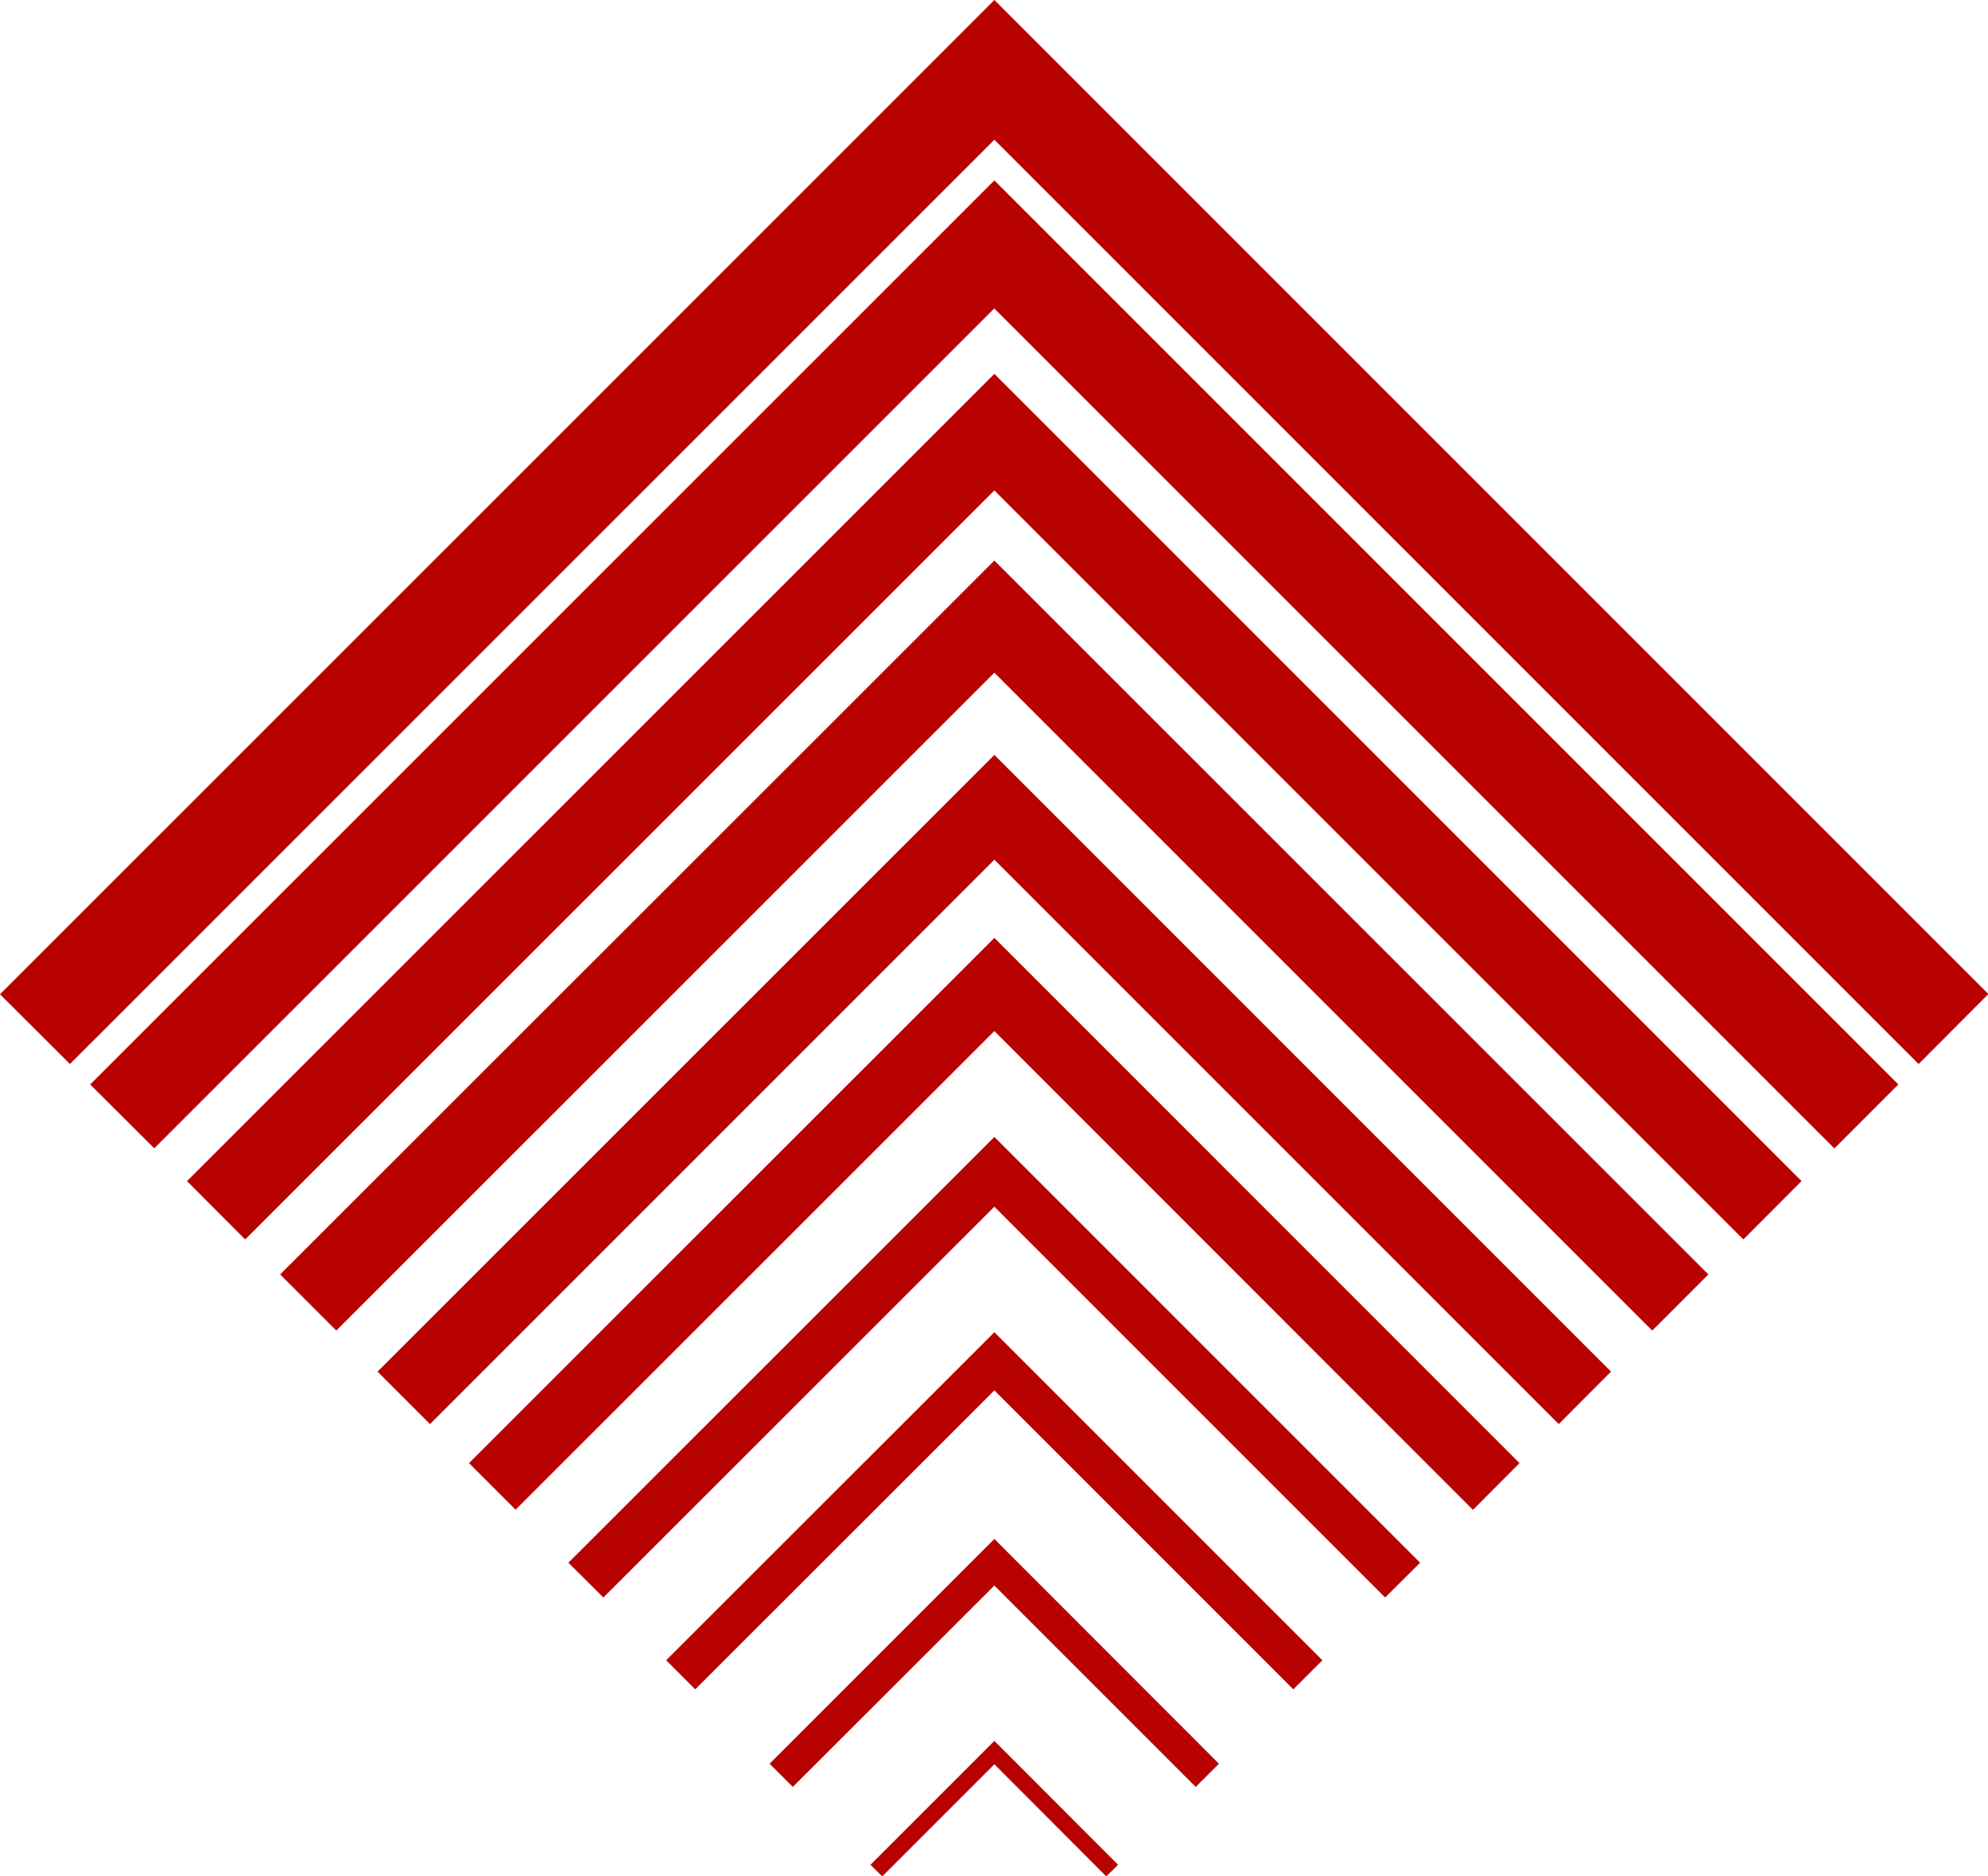
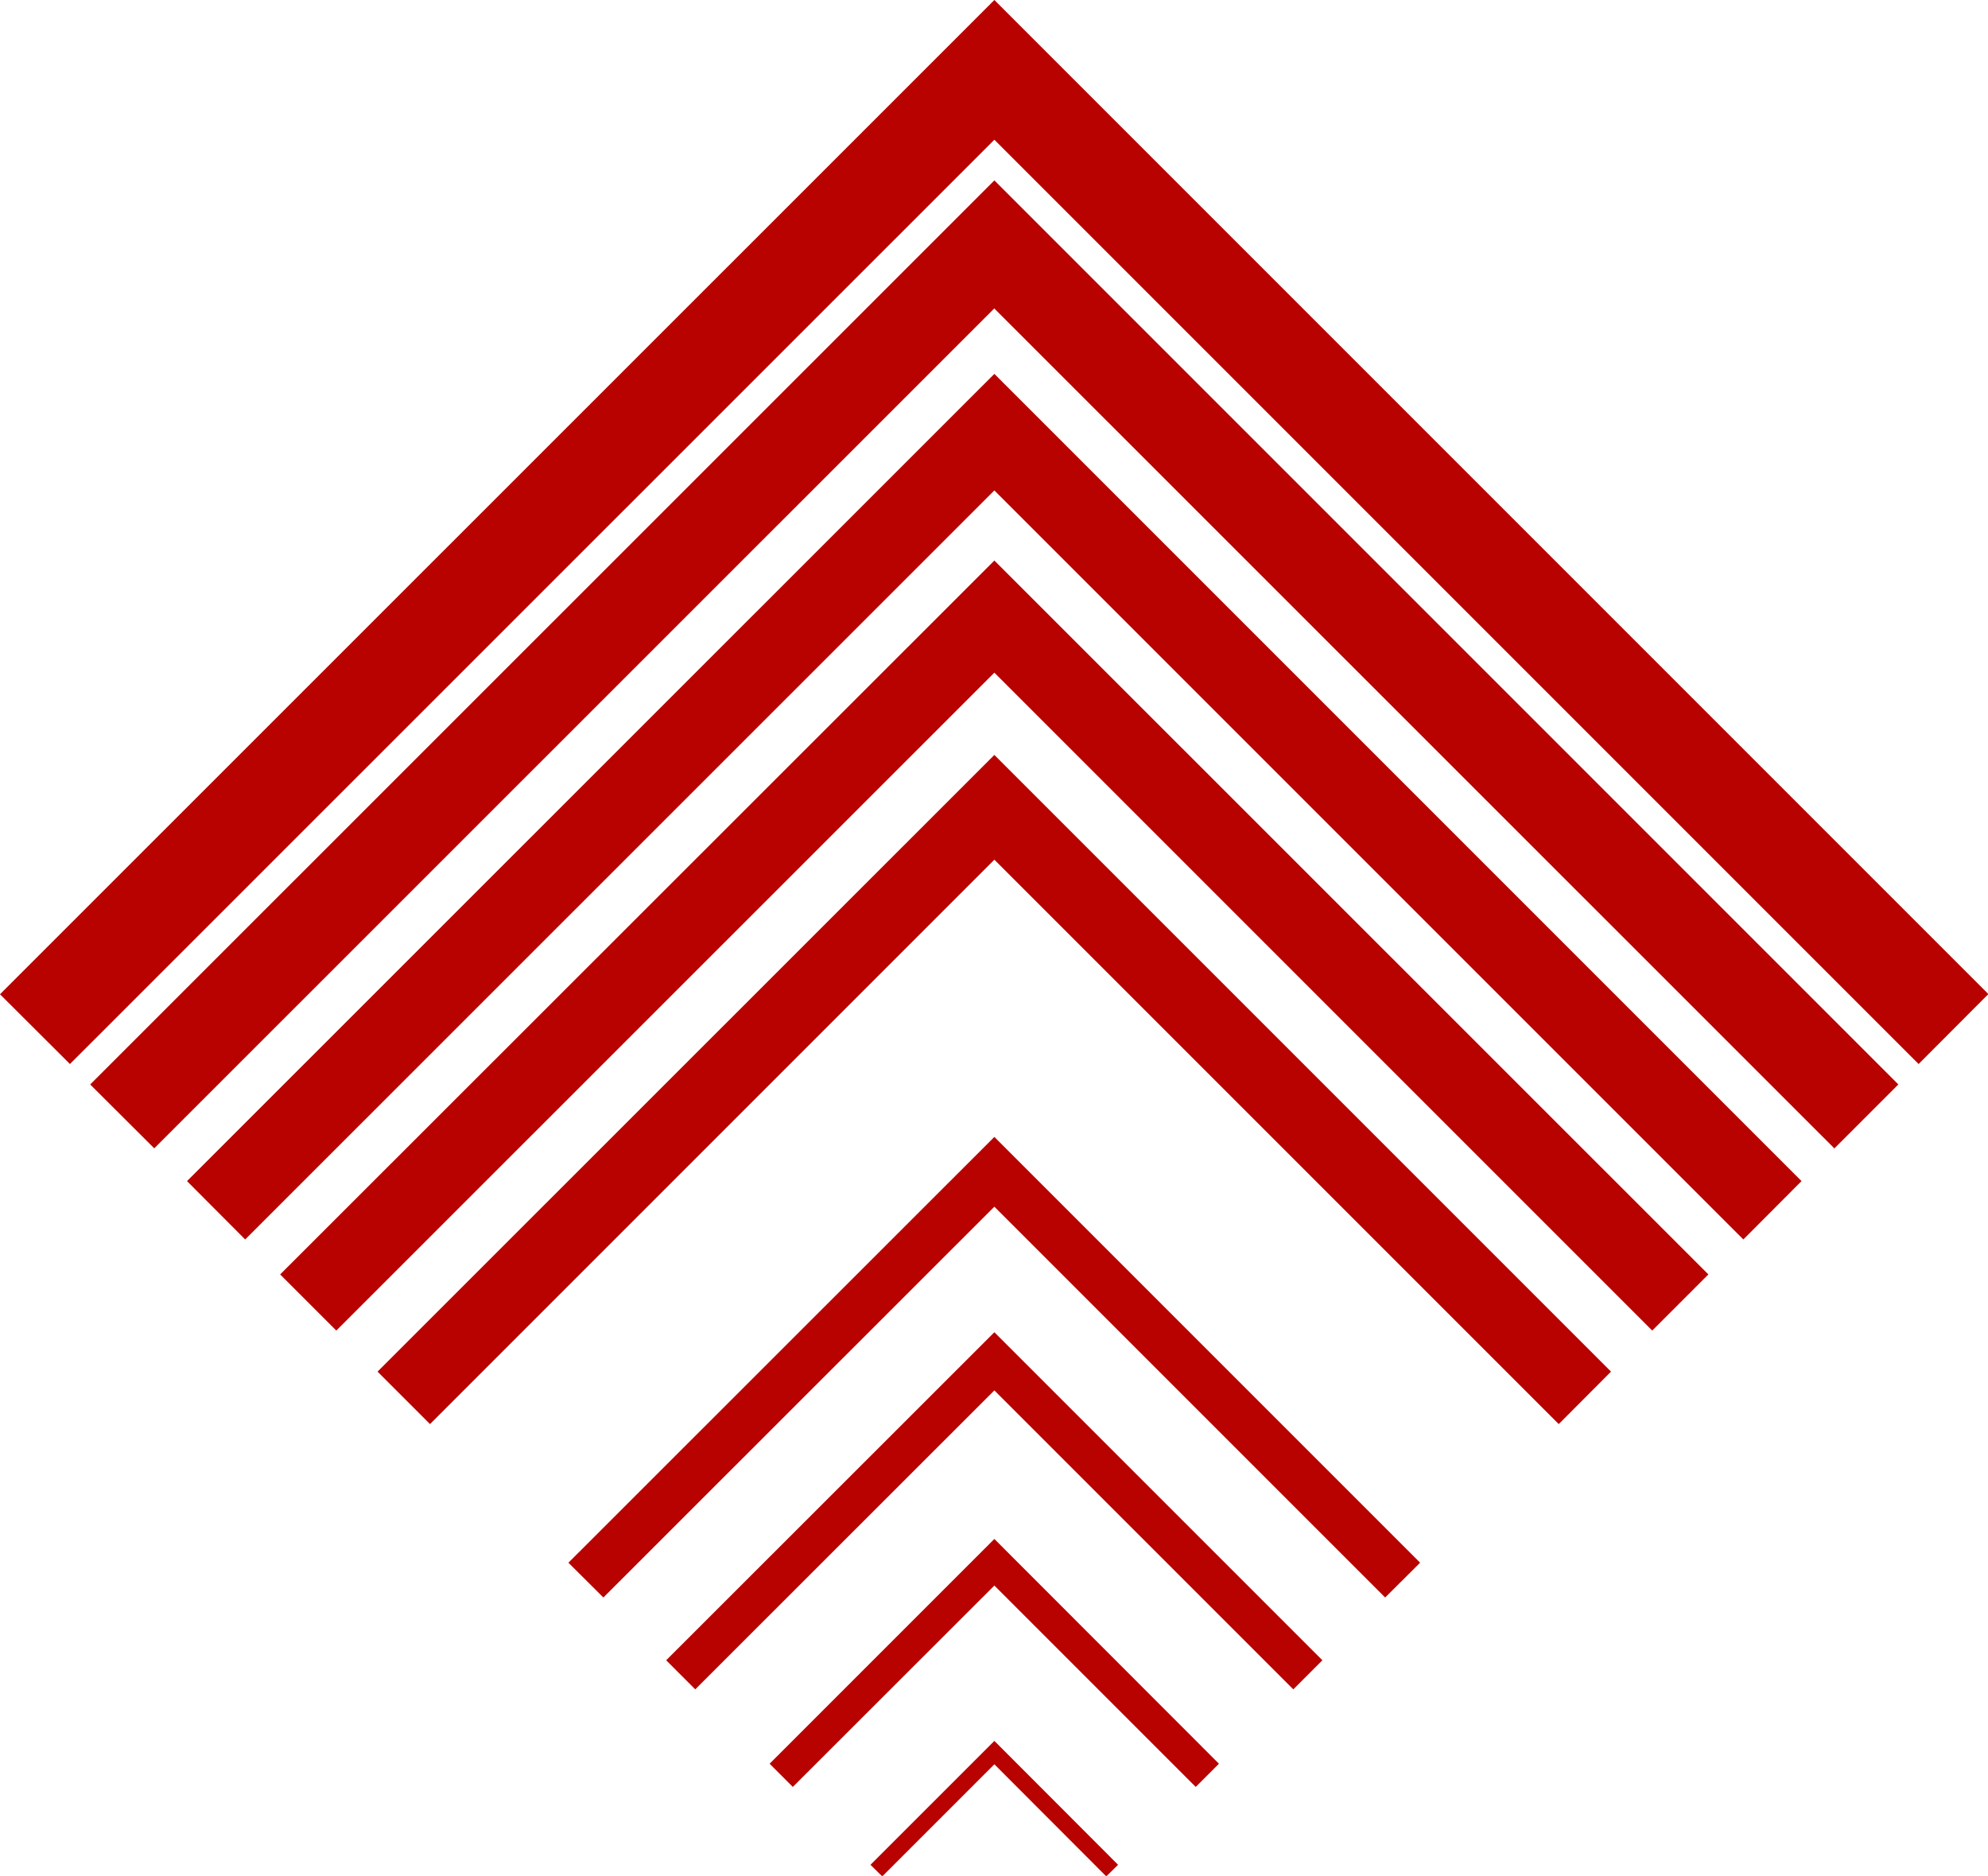
<svg xmlns="http://www.w3.org/2000/svg" data-name="Layer 1" fill="#000000" height="101.9" preserveAspectRatio="xMidYMid meet" version="1" viewBox="0.0 0.0 108.0 101.9" width="108" zoomAndPan="magnify">
  <g id="change1_1">
    <path d="M54.02 20.31L10.16 64.16 13.32 67.33 54.02 26.64 54.02 26.64 94.71 67.33 97.87 64.16 54.02 20.31 54.02 20.31z" fill="#b80200" />
  </g>
  <g id="change1_2">
    <path d="M54.02 30.45L15.22 69.23 18.27 72.28 54.02 36.54 54.02 36.54 89.76 72.28 92.81 69.23 54.02 30.45 54.02 30.45z" fill="#b80200" />
  </g>
  <g id="change1_3">
    <path d="M54.02 83.6L41.81 95.81 43.07 97.07 54.02 86.13 54.02 86.13 64.96 97.07 66.22 95.81 54.02 83.6 54.02 83.6z" fill="#b80200" />
  </g>
  <g id="change1_4">
    <path d="M54.02 41.01L20.51 74.51 23.36 77.36 54.02 46.7 54.02 46.7 84.68 77.36 87.52 74.51 54.02 41.01 54.02 41.01z" fill="#b80200" />
  </g>
  <g id="change1_5">
    <path d="M54.02 72.37L36.19 90.19 37.77 91.77 54.02 75.53 54.02 75.53 70.26 91.77 71.84 90.19 54.02 72.37 54.02 72.37z" fill="#b80200" />
  </g>
  <g id="change1_6">
    <path d="M54.02 0L54.02 0 0.01 54 0 54.01 3.8 57.8 54.02 7.59 54.02 7.59 104.23 57.8 108.02 54 54.02 0z" fill="#b80200" />
  </g>
  <g id="change1_7">
    <path d="M54.02 9.8L4.9 58.91 8.38 62.38 54.02 16.75 54.02 16.76 99.65 62.38 99.58 62.46 99.58 62.46 103.13 58.91 54.02 9.8 54.02 9.8z" fill="#b80200" />
  </g>
  <g id="change1_8">
    <path d="M54.02 94.57L47.29 101.3 47.93 101.93 54.02 95.84 54.02 95.84 60.1 101.93 60.74 101.3 54.02 94.57 54.02 94.57z" fill="#b80200" />
  </g>
  <g id="change1_9">
-     <path d="M54.02 50.95L25.48 79.48 28.01 82.01 54.02 56.01 54.02 56.01 80.02 82.02 82.55 79.48 54.02 50.95 54.02 50.95z" fill="#b80200" />
-   </g>
+     </g>
  <g id="change1_10">
    <path d="M54.02 61.76L30.88 84.89 32.78 86.78 54.02 65.55 54.02 65.55 75.25 86.78 77.15 84.89 54.02 61.76 54.02 61.76z" fill="#b80200" />
  </g>
</svg>